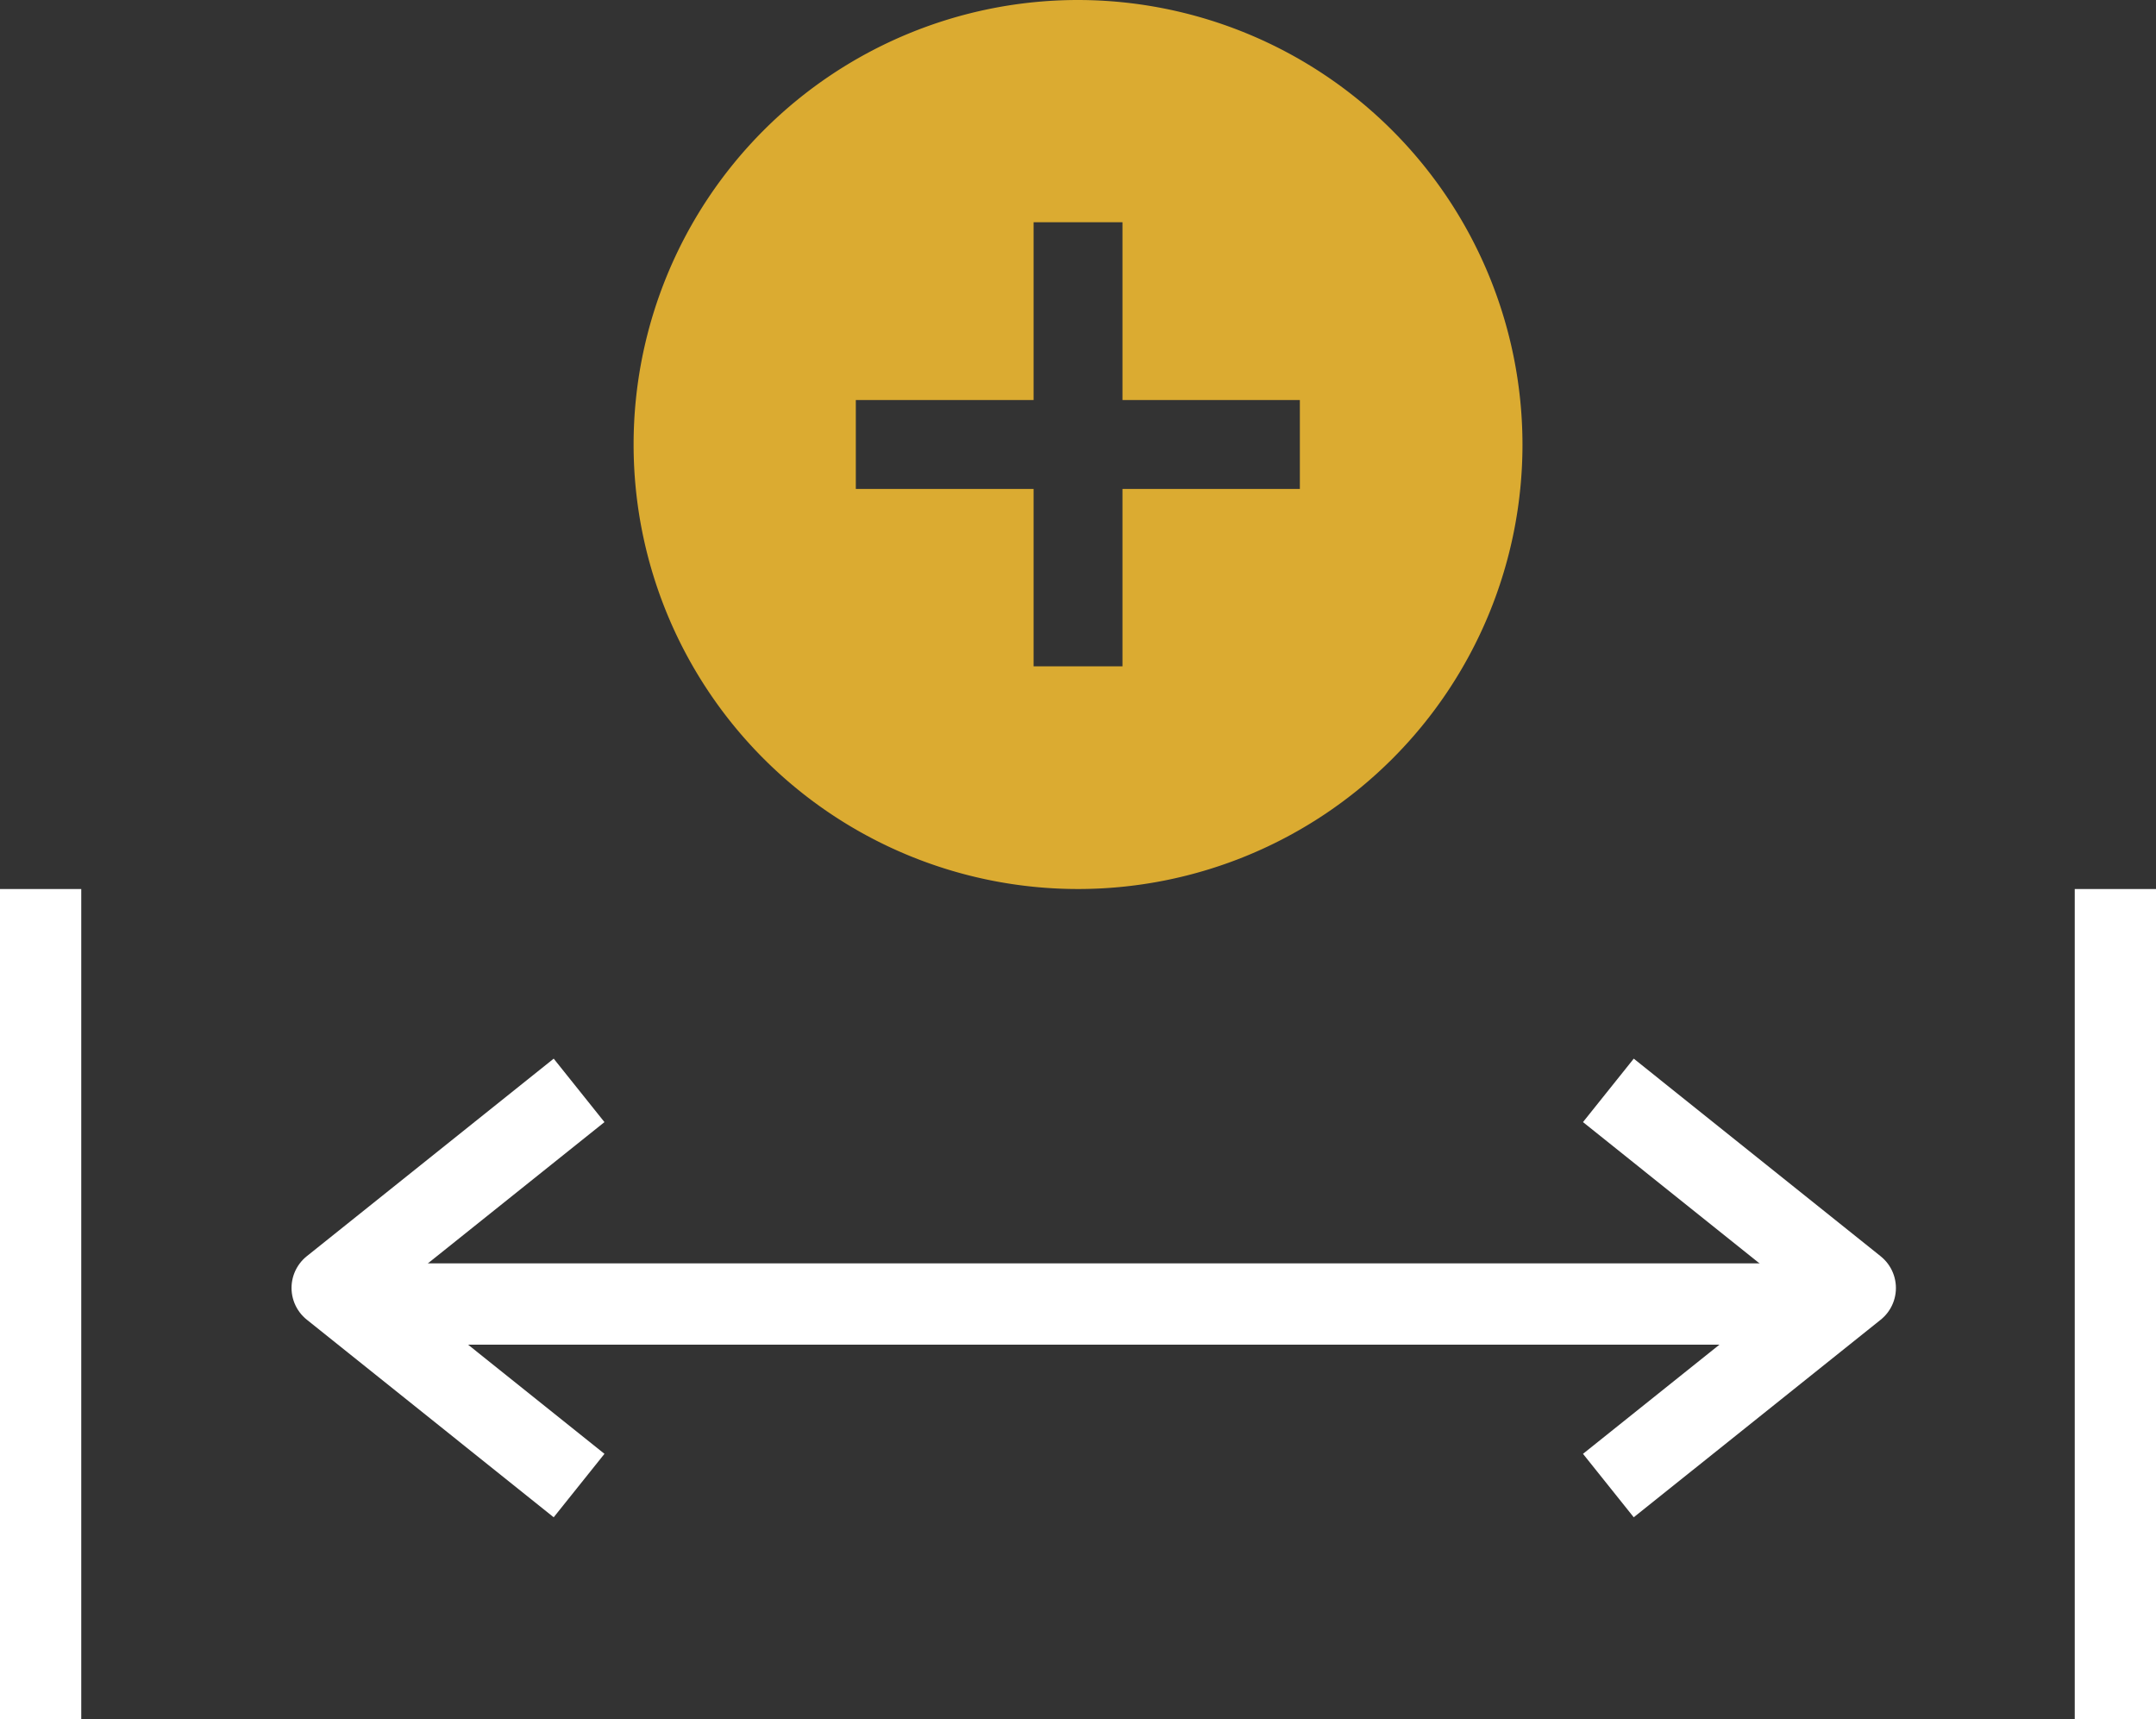
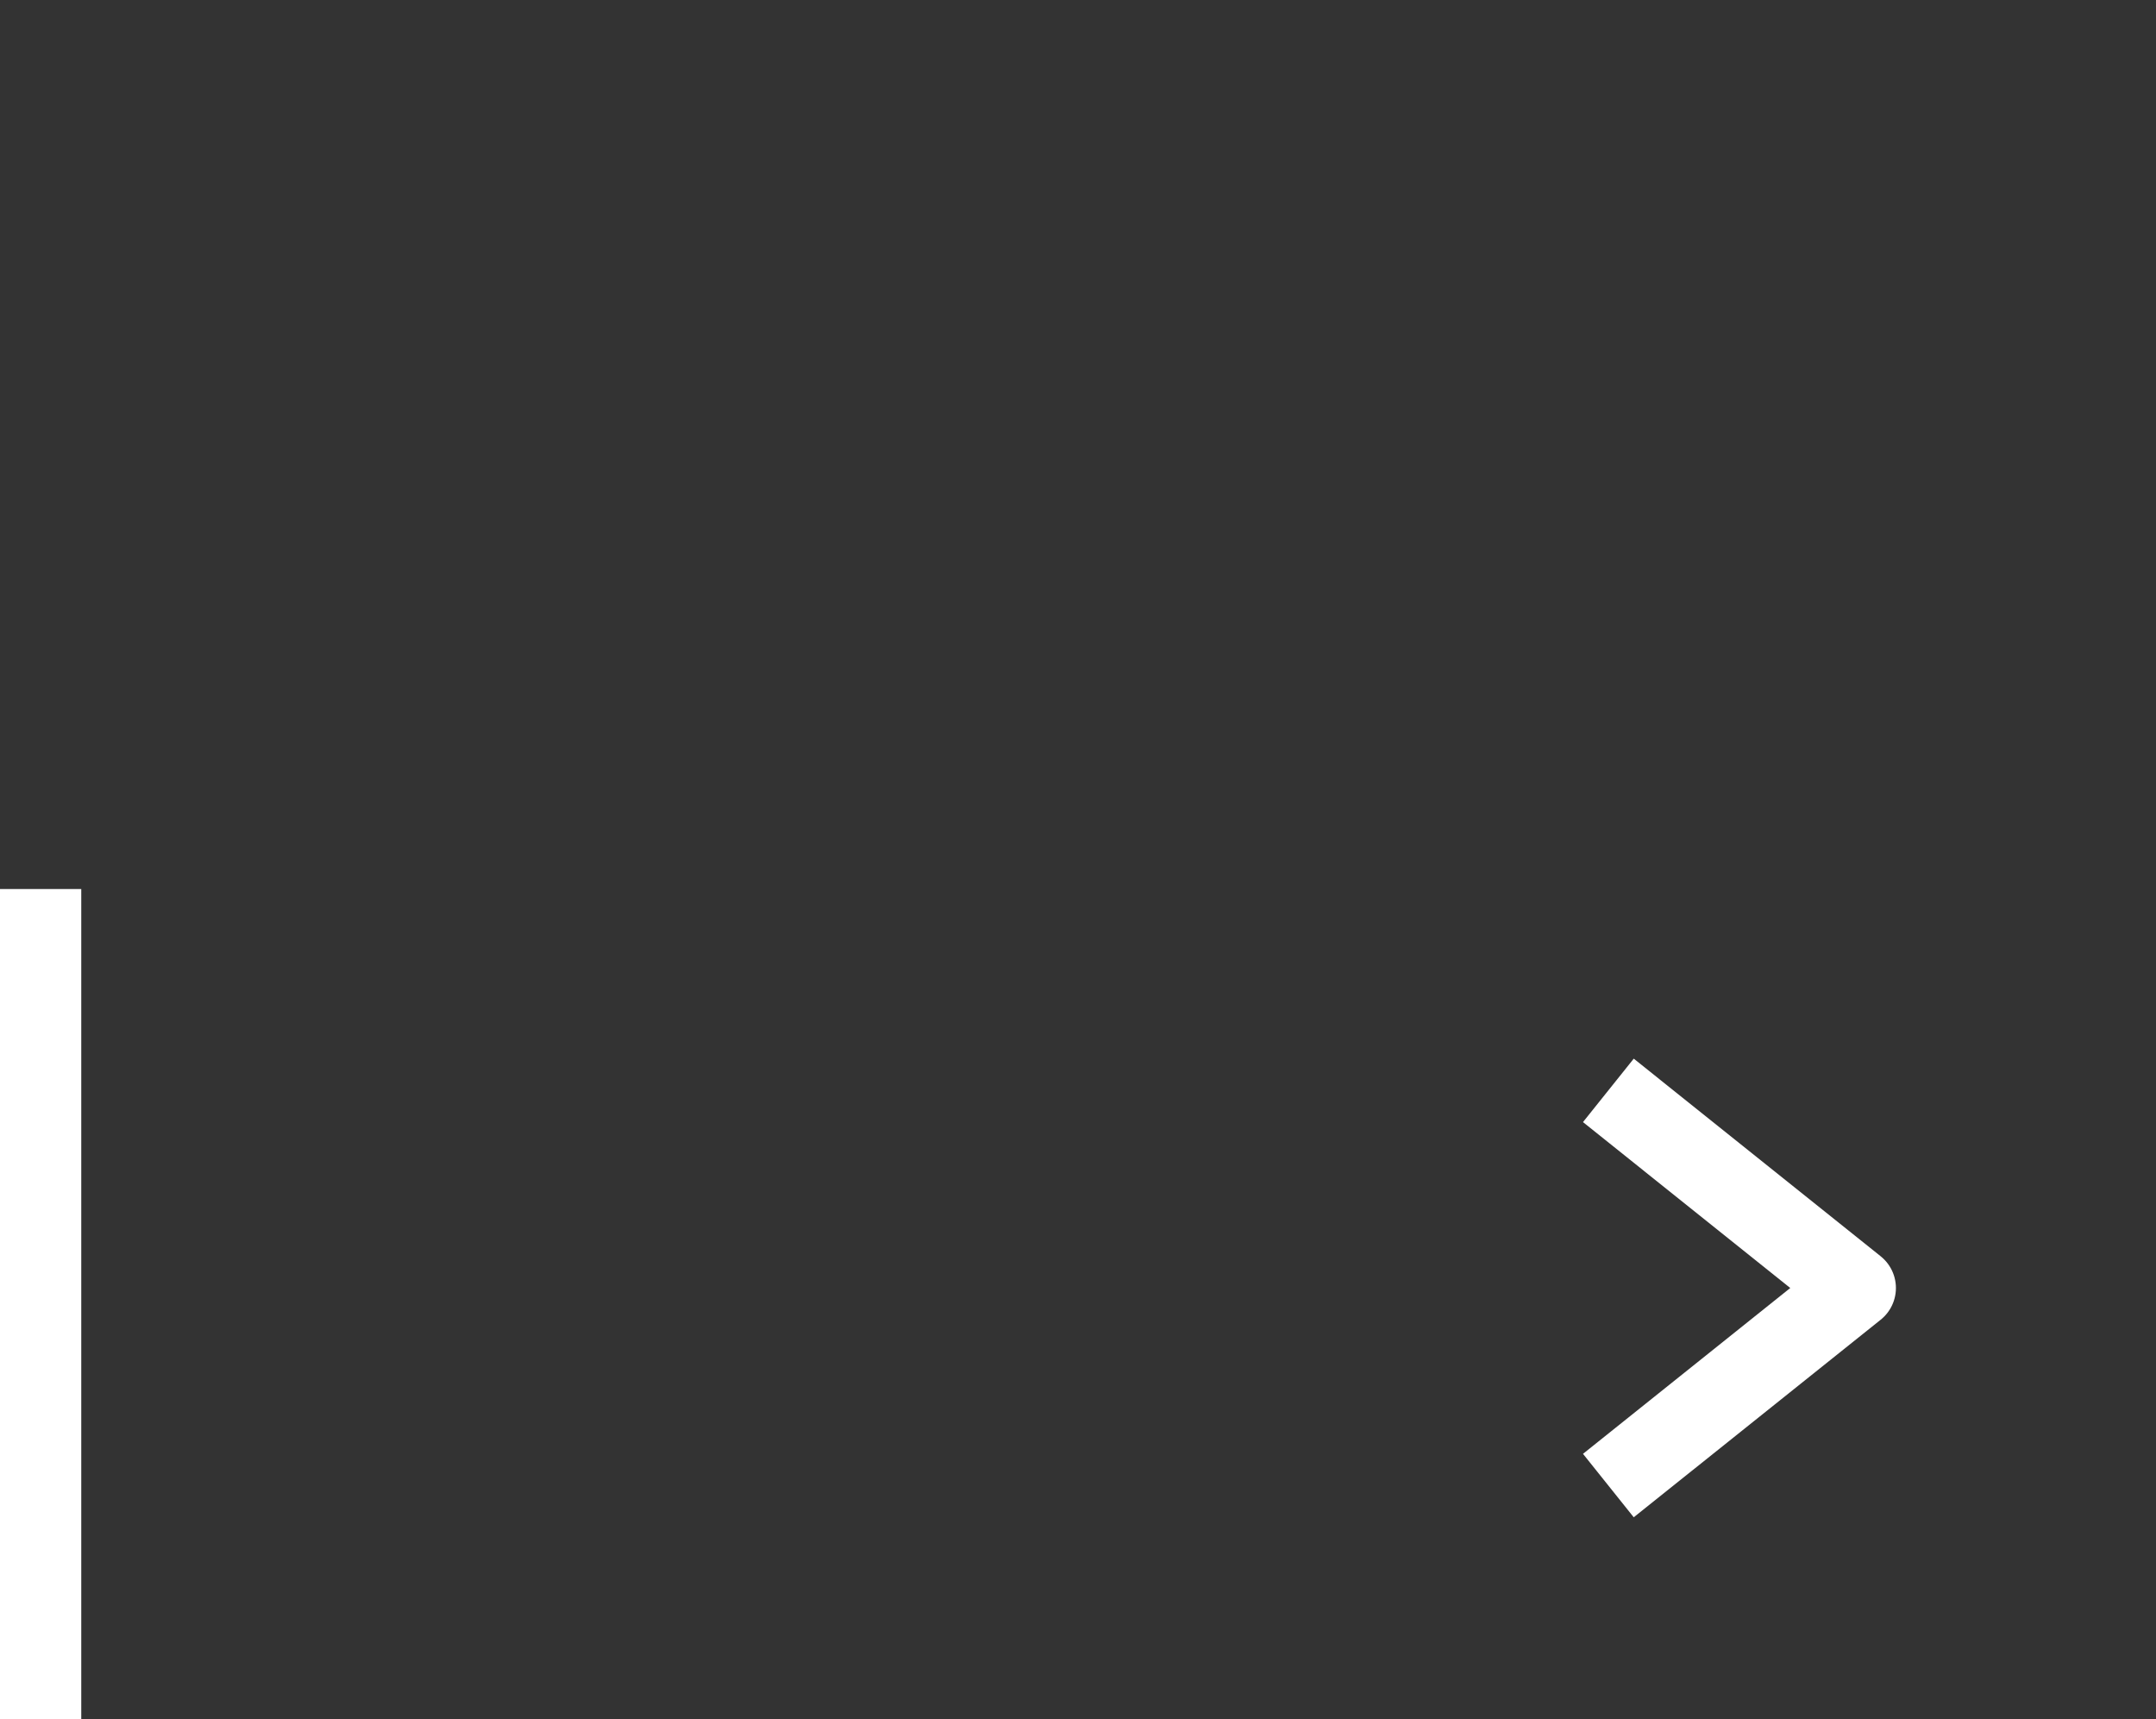
<svg xmlns="http://www.w3.org/2000/svg" width="26.535" height="21.154" viewBox="0 0 26.535 21.154">
  <rect x="0" y="0" width="26.535" height="21.154" fill="#333333" stroke="none" />
  <g id="icons" transform="translate(0.5)">
-     <line id="Line_48" data-name="Line 48" x1="17.874" transform="translate(3.83 16.047)" fill="none" stroke="#fff" stroke-linejoin="round" stroke-width="1" />
-     <path id="Path_358" data-name="Path 358" d="M5.789,5.863,2.75,3.431,5.789,1" transform="translate(0.838 12.418)" fill="none" stroke="#fff" stroke-linejoin="round" stroke-width="1" />
    <path id="Path_359" data-name="Path 359" d="M35.75,5.863l3.039-2.431L35.75,1" transform="translate(-16.455 12.418)" fill="none" stroke="#fff" stroke-linejoin="round" stroke-width="1" />
    <line id="Line_50" data-name="Line 50" y1="10.214" transform="translate(0 10.94)" fill="none" stroke="#fff" stroke-linejoin="round" stroke-width="1" />
-     <line id="Line_51" data-name="Line 51" y1="10.214" transform="translate(25.535 10.94)" fill="none" stroke="#fff" stroke-linejoin="round" stroke-width="1" />
    <g id="bxs-plus-circle" transform="translate(7.298 0)">
-       <path id="Path_359-2" data-name="Path 359" d="M9.47,4a5.47,5.47,0,1,0,5.47,5.47A5.476,5.476,0,0,0,9.47,4ZM12.2,10.017H10.017V12.2H8.923V10.017H6.735V8.923H8.923V6.735h1.094V8.923H12.2Z" transform="translate(-4 -4)" fill="#dbab31" />
-     </g>
+       </g>
  </g>
</svg>